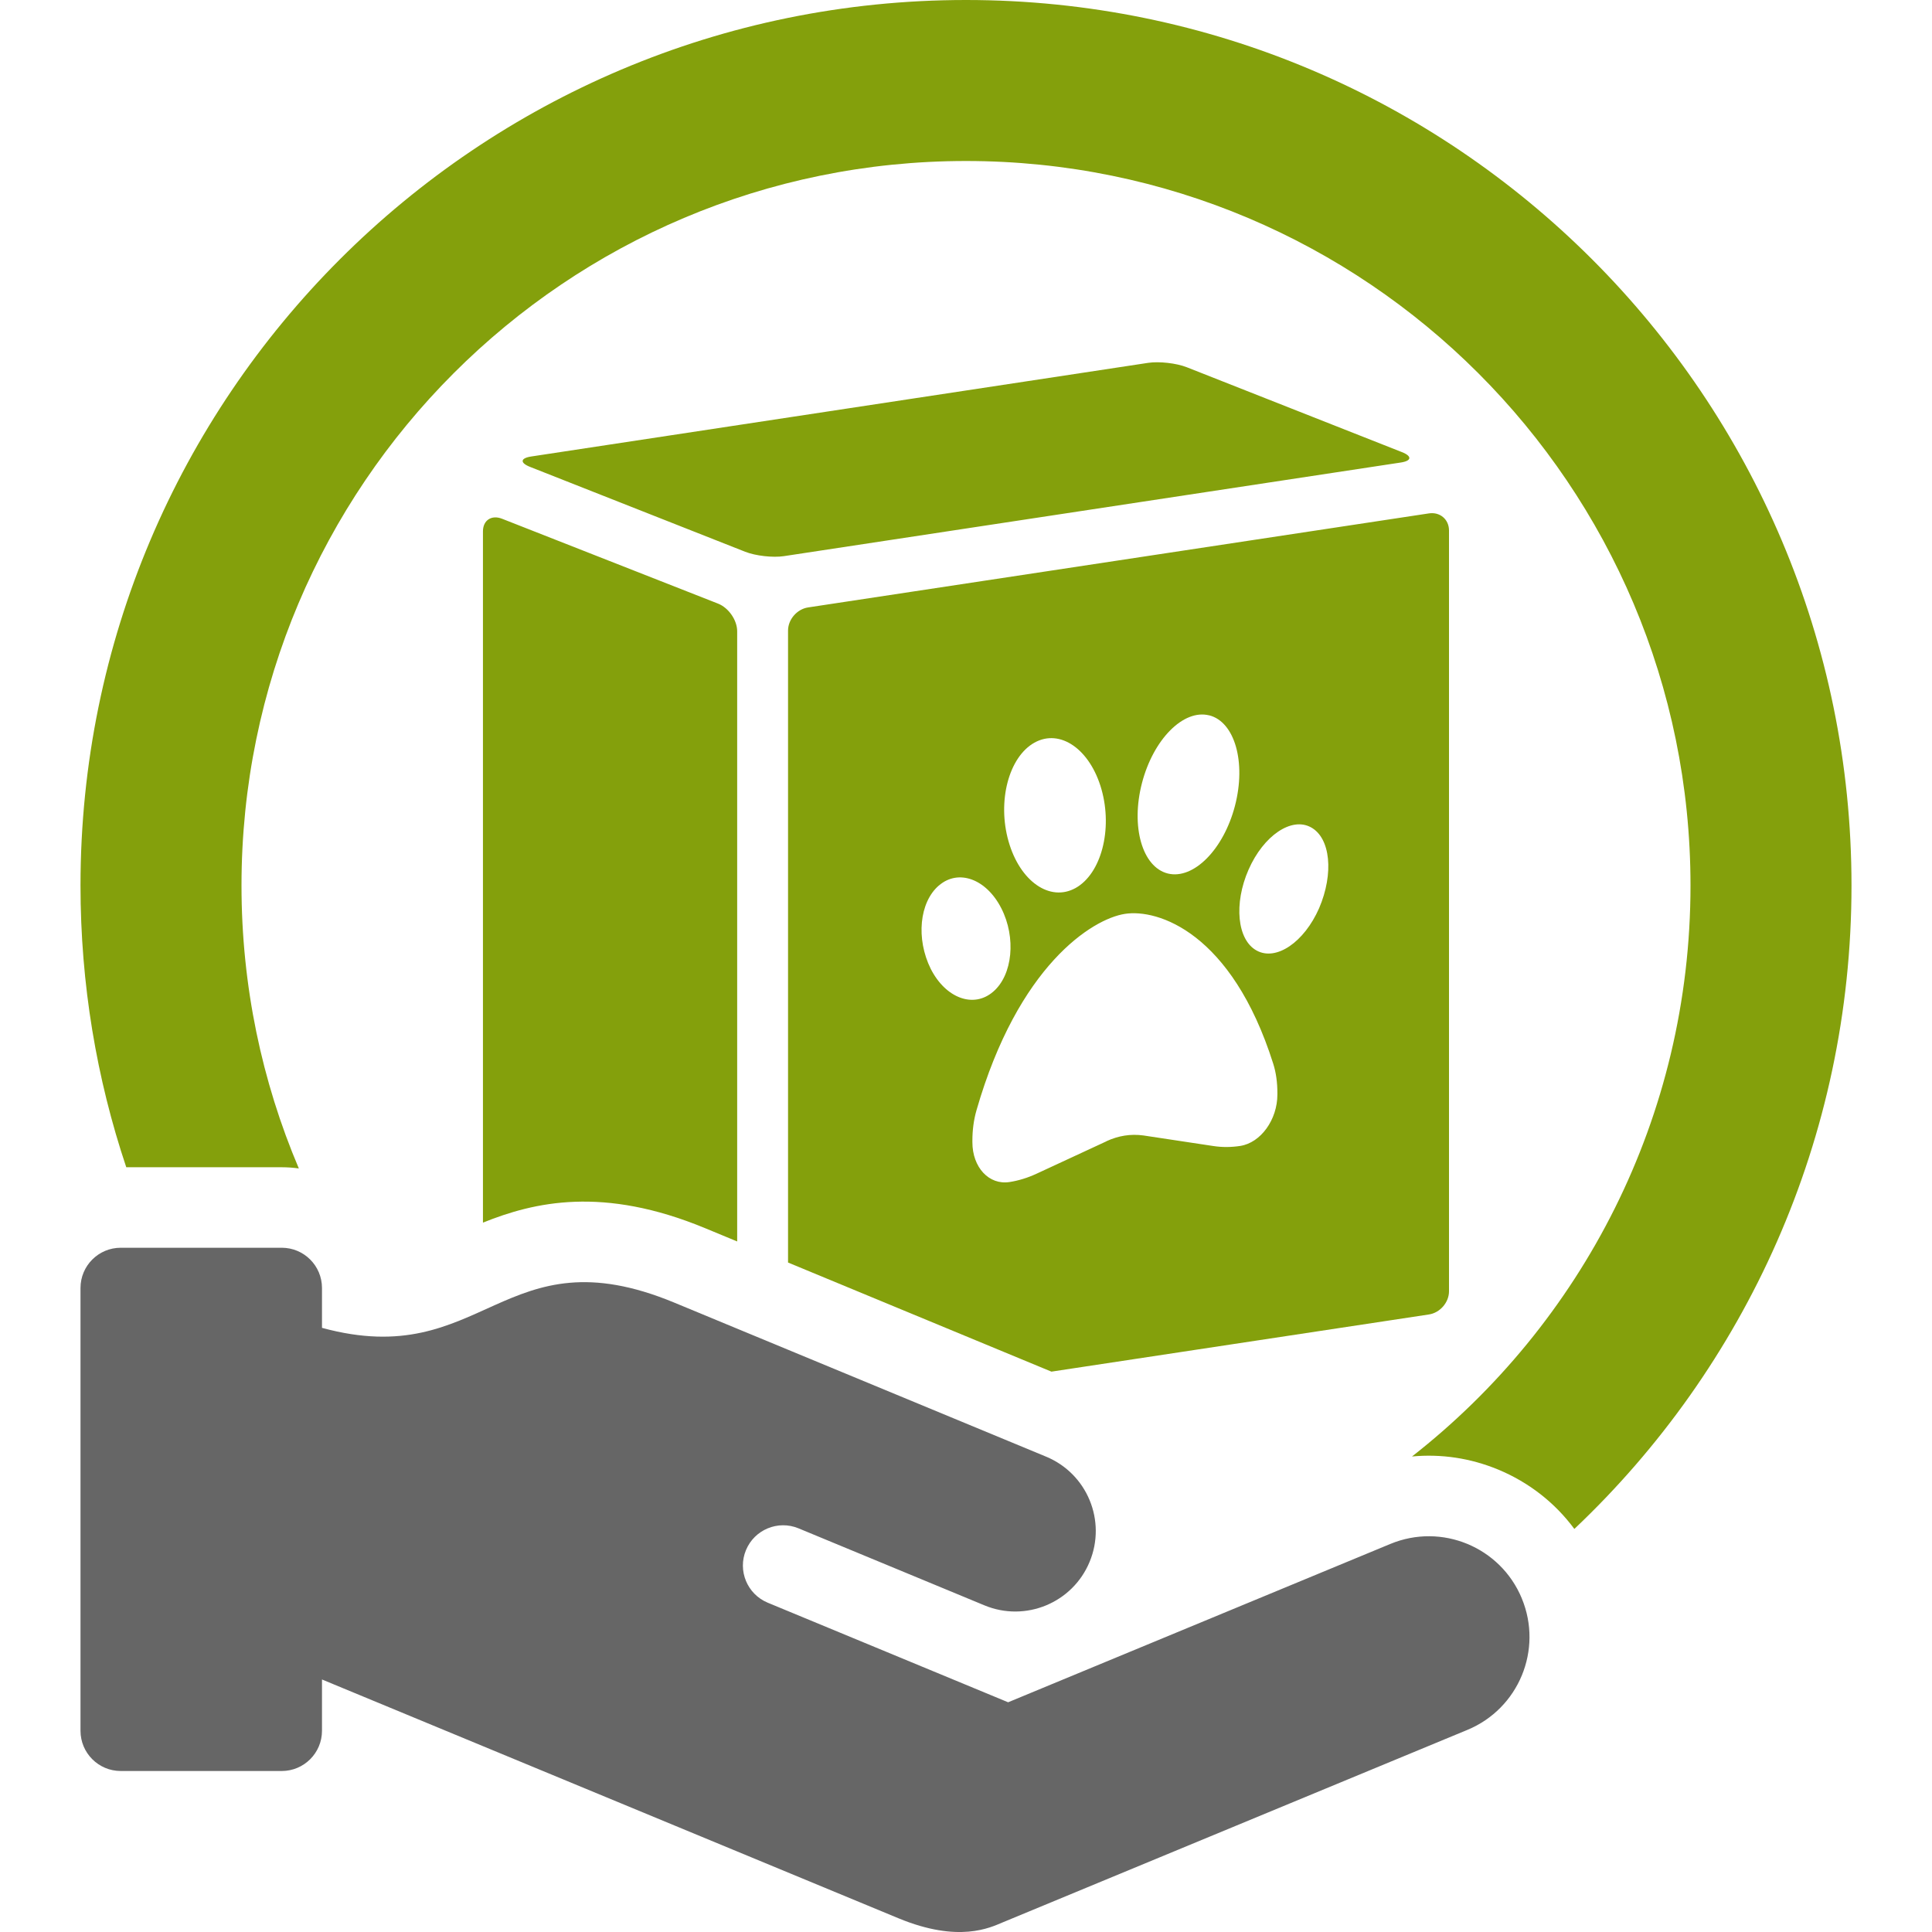
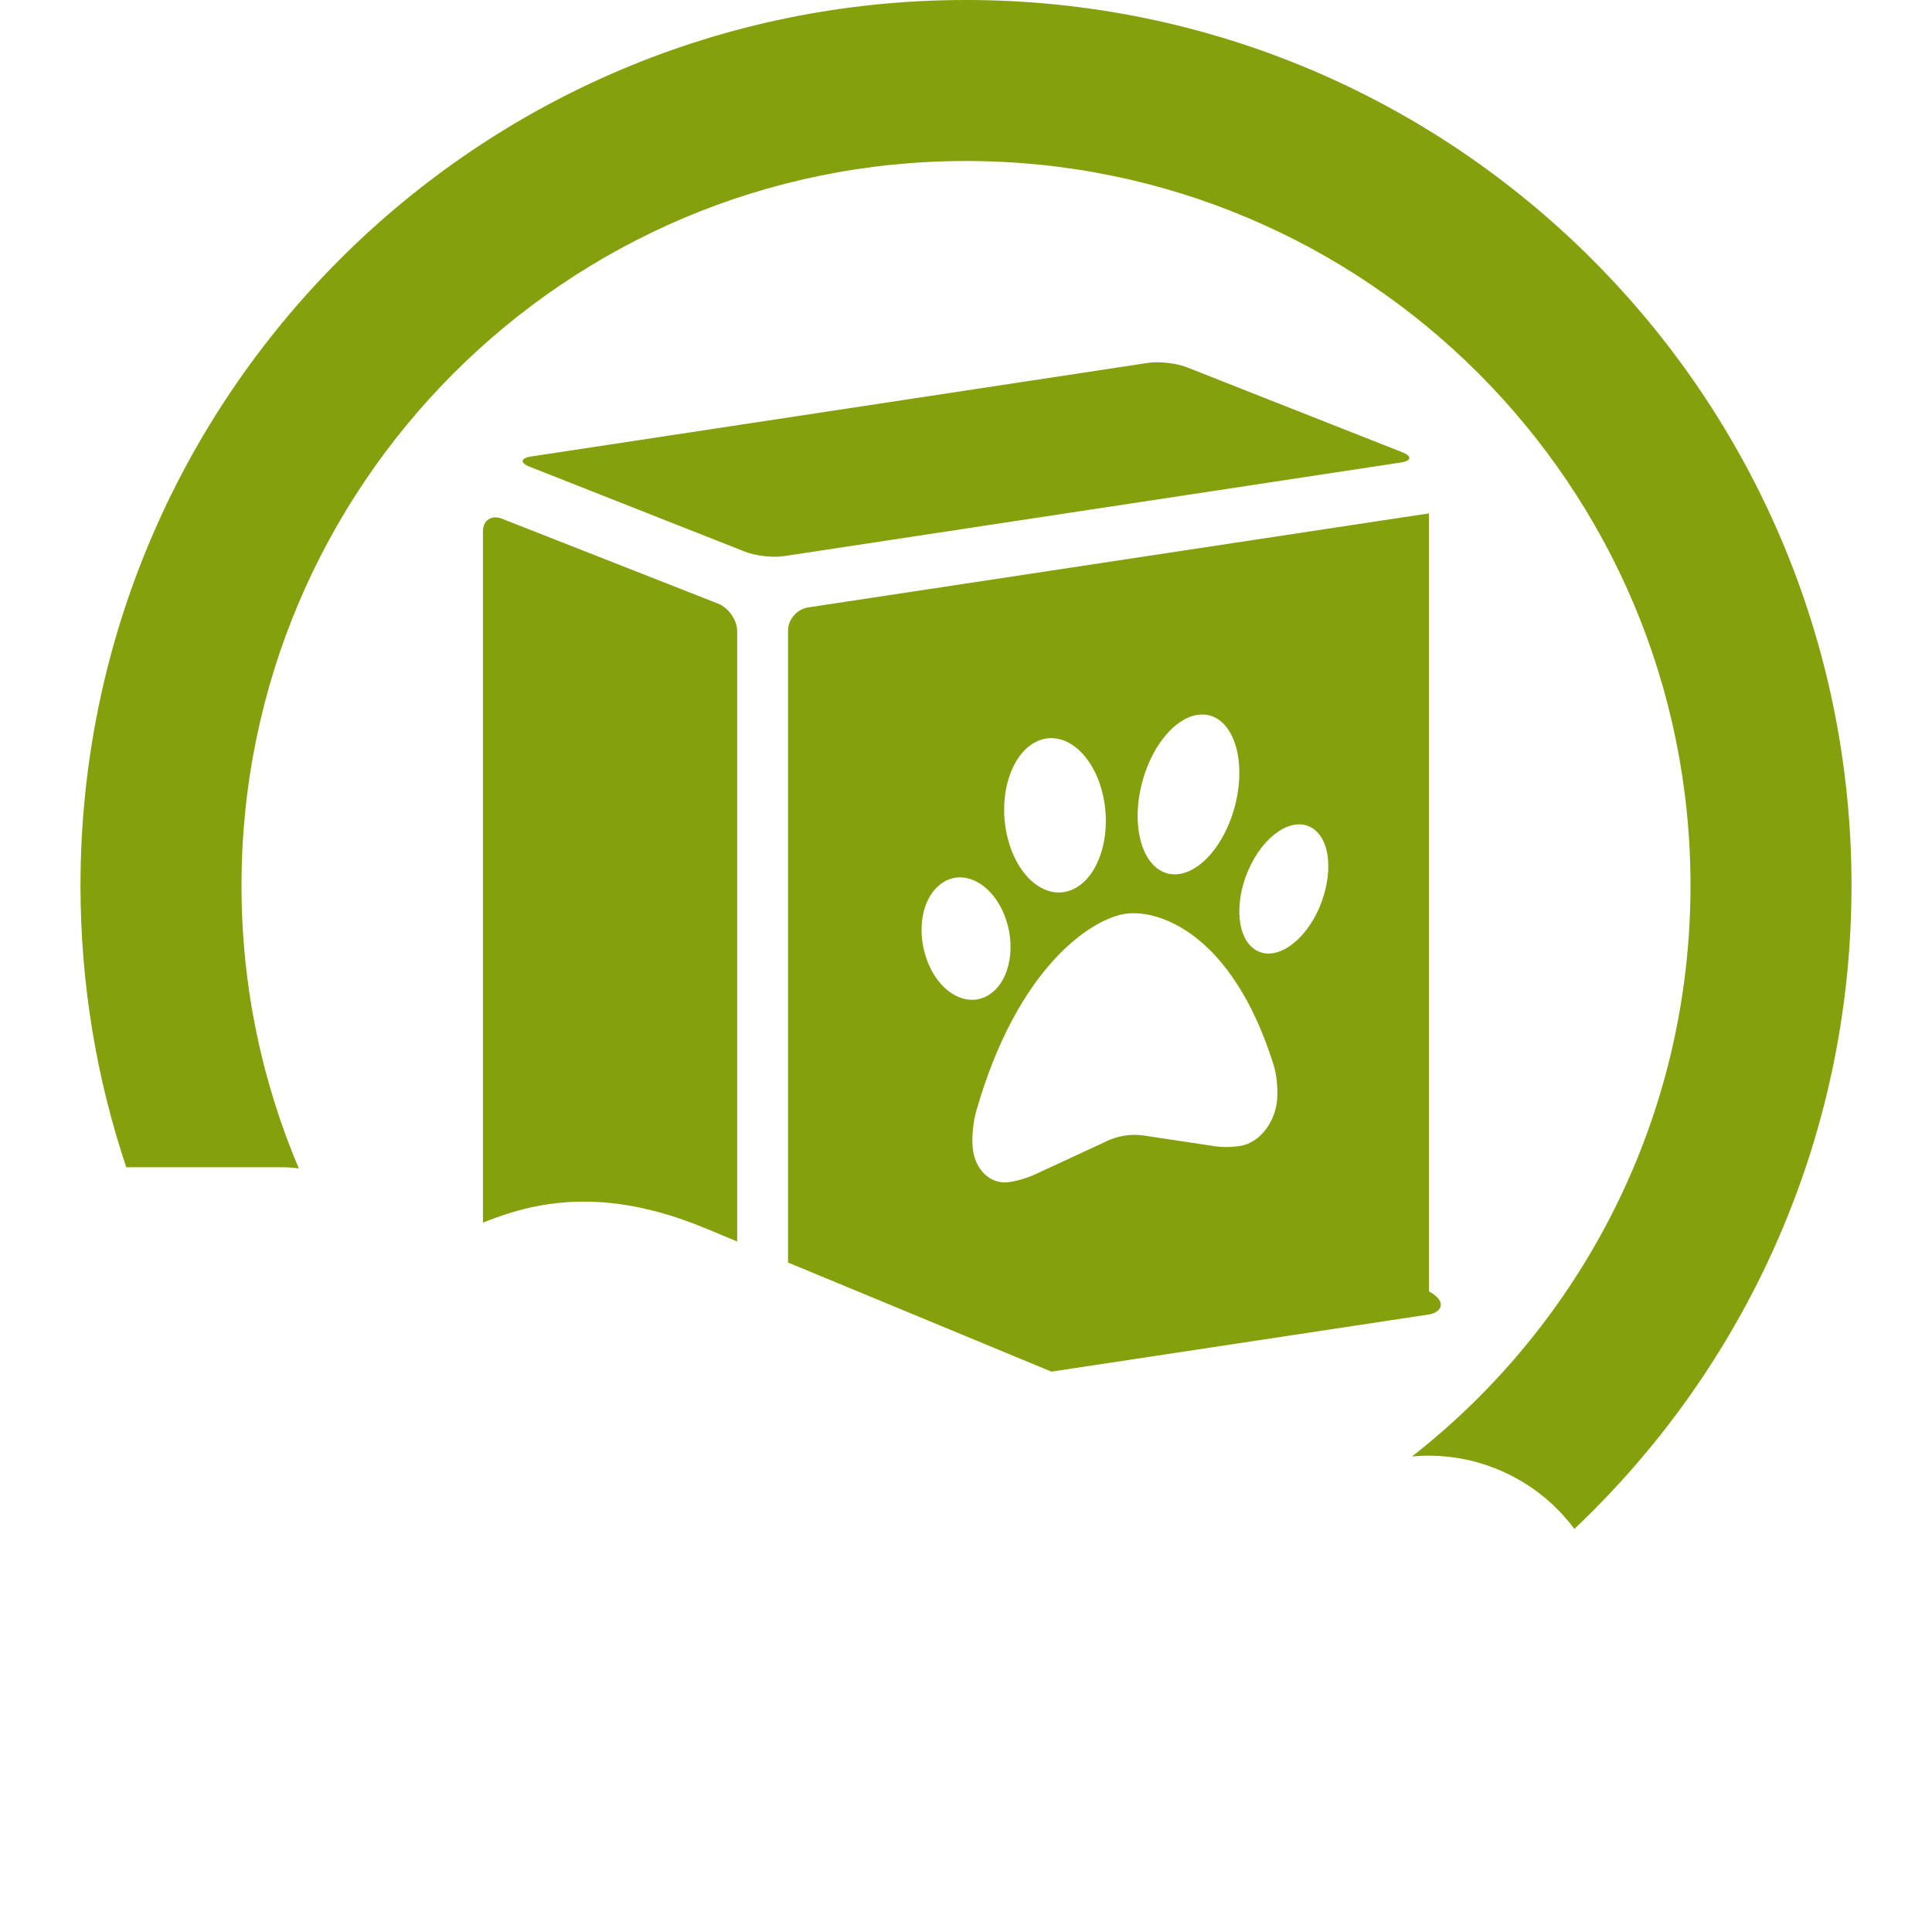
<svg xmlns="http://www.w3.org/2000/svg" width="192" height="192" viewBox="0 0 192 192" fill="none">
-   <path fill-rule="evenodd" clip-rule="evenodd" d="M12.548 116C9.598 107.204 8 97.789 8 88C8 39.4 47.4 0 96 0C144.6 0 184 39.4 184 88C184 113.187 173.418 135.903 156.457 151.944C154.539 149.35 151.946 147.315 148.89 146.045C146.137 144.904 143.209 144.471 140.323 144.745C157.171 131.566 168 111.048 168 88C168 48.235 135.765 16 96 16C56.235 16 24 48.235 24 88C24 97.977 26.029 107.48 29.698 116.119C29.145 116.041 28.579 116 28.005 116H12.548ZM73.26 123.375L70.075 122.055C59.925 117.852 53.108 119.444 47.995 121.503V52.805C47.995 51.7 48.85 51.14 49.9 51.555L71.355 59.985C72.41 60.4 73.26 61.63 73.26 62.735V123.375ZM78.315 125.469V62.665C78.315 61.56 79.21 60.53 80.31 60.365L142.005 51.02C143.105 50.855 144 51.615 144 52.72V128.33C144 129.435 143.105 130.465 142.005 130.63L104.49 136.312L78.315 125.469ZM52.795 45.365C51.705 45.53 51.65 45.995 52.68 46.4L74.06 54.835C75.09 55.24 76.805 55.435 77.9 55.27L139.205 45.965C140.295 45.8 140.35 45.335 139.32 44.93L117.94 36.495C116.915 36.09 115.195 35.895 114.1 36.06L52.795 45.365ZM113.63 112.84C112.35 112.67 111.16 112.86 109.95 113.415V113.425L103.005 116.645C102.13 117.05 101.23 117.33 100.32 117.47C98.285 117.785 96.635 116.015 96.635 113.51V113.355C96.635 112.345 96.76 111.315 97.045 110.33C101.18 95.965 108.53 91.33 111.79 90.82C115.05 90.31 122.4 92.645 126.535 105.72C126.82 106.615 126.945 107.605 126.945 108.615V108.77C126.945 111.275 125.295 113.56 123.26 113.88C122.35 114.02 121.45 114.025 120.575 113.89L113.63 112.84ZM106.89 88.25C104.34 89.665 101.355 87.59 100.225 83.6C99.095 79.62 100.25 75.23 102.8 73.805C105.35 72.38 108.335 74.455 109.465 78.445C110.59 82.43 109.44 86.825 106.89 88.25ZM92.5 96.29C91.01 93.29 91.37 89.66 93.305 88H93.31C95.245 86.33 98.02 87.34 99.51 90.265C100.995 93.175 100.64 96.895 98.7 98.555C96.765 100.225 93.99 99.215 92.5 96.29ZM124.885 94.465C122.95 93.41 122.595 89.805 124.08 86.425C125.57 83.035 128.35 81.155 130.285 82.22C132.22 83.275 132.575 86.795 131.09 90.26C129.6 93.65 126.82 95.53 124.885 94.465ZM113.49 77.81C114.62 73.47 117.605 70.46 120.155 71.09V71.085C122.705 71.715 123.86 75.745 122.73 80.08C121.6 84.42 118.615 87.43 116.065 86.81C113.515 86.18 112.36 82.145 113.49 77.81Z" fill="#84A00C" />
-   <path d="M151.235 158.845C149.12 153.74 143.27 151.32 138.17 153.435L100.187 169.17L76.298 159.275C74.258 158.43 73.288 156.09 74.133 154.05C74.978 152.01 77.317 151.04 79.358 151.885L97.837 159.54C101.917 161.23 106.597 159.295 108.286 155.21C109.976 151.13 108.041 146.45 103.957 144.76L67.003 129.45C49.959 122.39 48.134 136.36 31.999 131.96V128C31.999 125.79 30.209 124 27.999 124H12C9.79 124 8 125.79 8 128V172C8 174.21 9.79 176 12 176H27.999C30.209 176 31.999 174.21 31.999 172V166.905L67.113 181.45C67.113 181.45 83.282 188.145 89.287 190.635C95.292 193.12 98.422 191.555 99.632 191.05C100.842 190.55 145.825 171.915 145.825 171.915C150.93 169.8 153.35 163.95 151.235 158.85" fill="#666666" />
+   <path fill-rule="evenodd" clip-rule="evenodd" d="M12.548 116C9.598 107.204 8 97.789 8 88C8 39.4 47.4 0 96 0C144.6 0 184 39.4 184 88C184 113.187 173.418 135.903 156.457 151.944C154.539 149.35 151.946 147.315 148.89 146.045C146.137 144.904 143.209 144.471 140.323 144.745C157.171 131.566 168 111.048 168 88C168 48.235 135.765 16 96 16C56.235 16 24 48.235 24 88C24 97.977 26.029 107.48 29.698 116.119C29.145 116.041 28.579 116 28.005 116H12.548ZM73.26 123.375L70.075 122.055C59.925 117.852 53.108 119.444 47.995 121.503V52.805C47.995 51.7 48.85 51.14 49.9 51.555L71.355 59.985C72.41 60.4 73.26 61.63 73.26 62.735V123.375ZM78.315 125.469V62.665C78.315 61.56 79.21 60.53 80.31 60.365L142.005 51.02V128.33C144 129.435 143.105 130.465 142.005 130.63L104.49 136.312L78.315 125.469ZM52.795 45.365C51.705 45.53 51.65 45.995 52.68 46.4L74.06 54.835C75.09 55.24 76.805 55.435 77.9 55.27L139.205 45.965C140.295 45.8 140.35 45.335 139.32 44.93L117.94 36.495C116.915 36.09 115.195 35.895 114.1 36.06L52.795 45.365ZM113.63 112.84C112.35 112.67 111.16 112.86 109.95 113.415V113.425L103.005 116.645C102.13 117.05 101.23 117.33 100.32 117.47C98.285 117.785 96.635 116.015 96.635 113.51V113.355C96.635 112.345 96.76 111.315 97.045 110.33C101.18 95.965 108.53 91.33 111.79 90.82C115.05 90.31 122.4 92.645 126.535 105.72C126.82 106.615 126.945 107.605 126.945 108.615V108.77C126.945 111.275 125.295 113.56 123.26 113.88C122.35 114.02 121.45 114.025 120.575 113.89L113.63 112.84ZM106.89 88.25C104.34 89.665 101.355 87.59 100.225 83.6C99.095 79.62 100.25 75.23 102.8 73.805C105.35 72.38 108.335 74.455 109.465 78.445C110.59 82.43 109.44 86.825 106.89 88.25ZM92.5 96.29C91.01 93.29 91.37 89.66 93.305 88H93.31C95.245 86.33 98.02 87.34 99.51 90.265C100.995 93.175 100.64 96.895 98.7 98.555C96.765 100.225 93.99 99.215 92.5 96.29ZM124.885 94.465C122.95 93.41 122.595 89.805 124.08 86.425C125.57 83.035 128.35 81.155 130.285 82.22C132.22 83.275 132.575 86.795 131.09 90.26C129.6 93.65 126.82 95.53 124.885 94.465ZM113.49 77.81C114.62 73.47 117.605 70.46 120.155 71.09V71.085C122.705 71.715 123.86 75.745 122.73 80.08C121.6 84.42 118.615 87.43 116.065 86.81C113.515 86.18 112.36 82.145 113.49 77.81Z" fill="#84A00C" />
</svg>